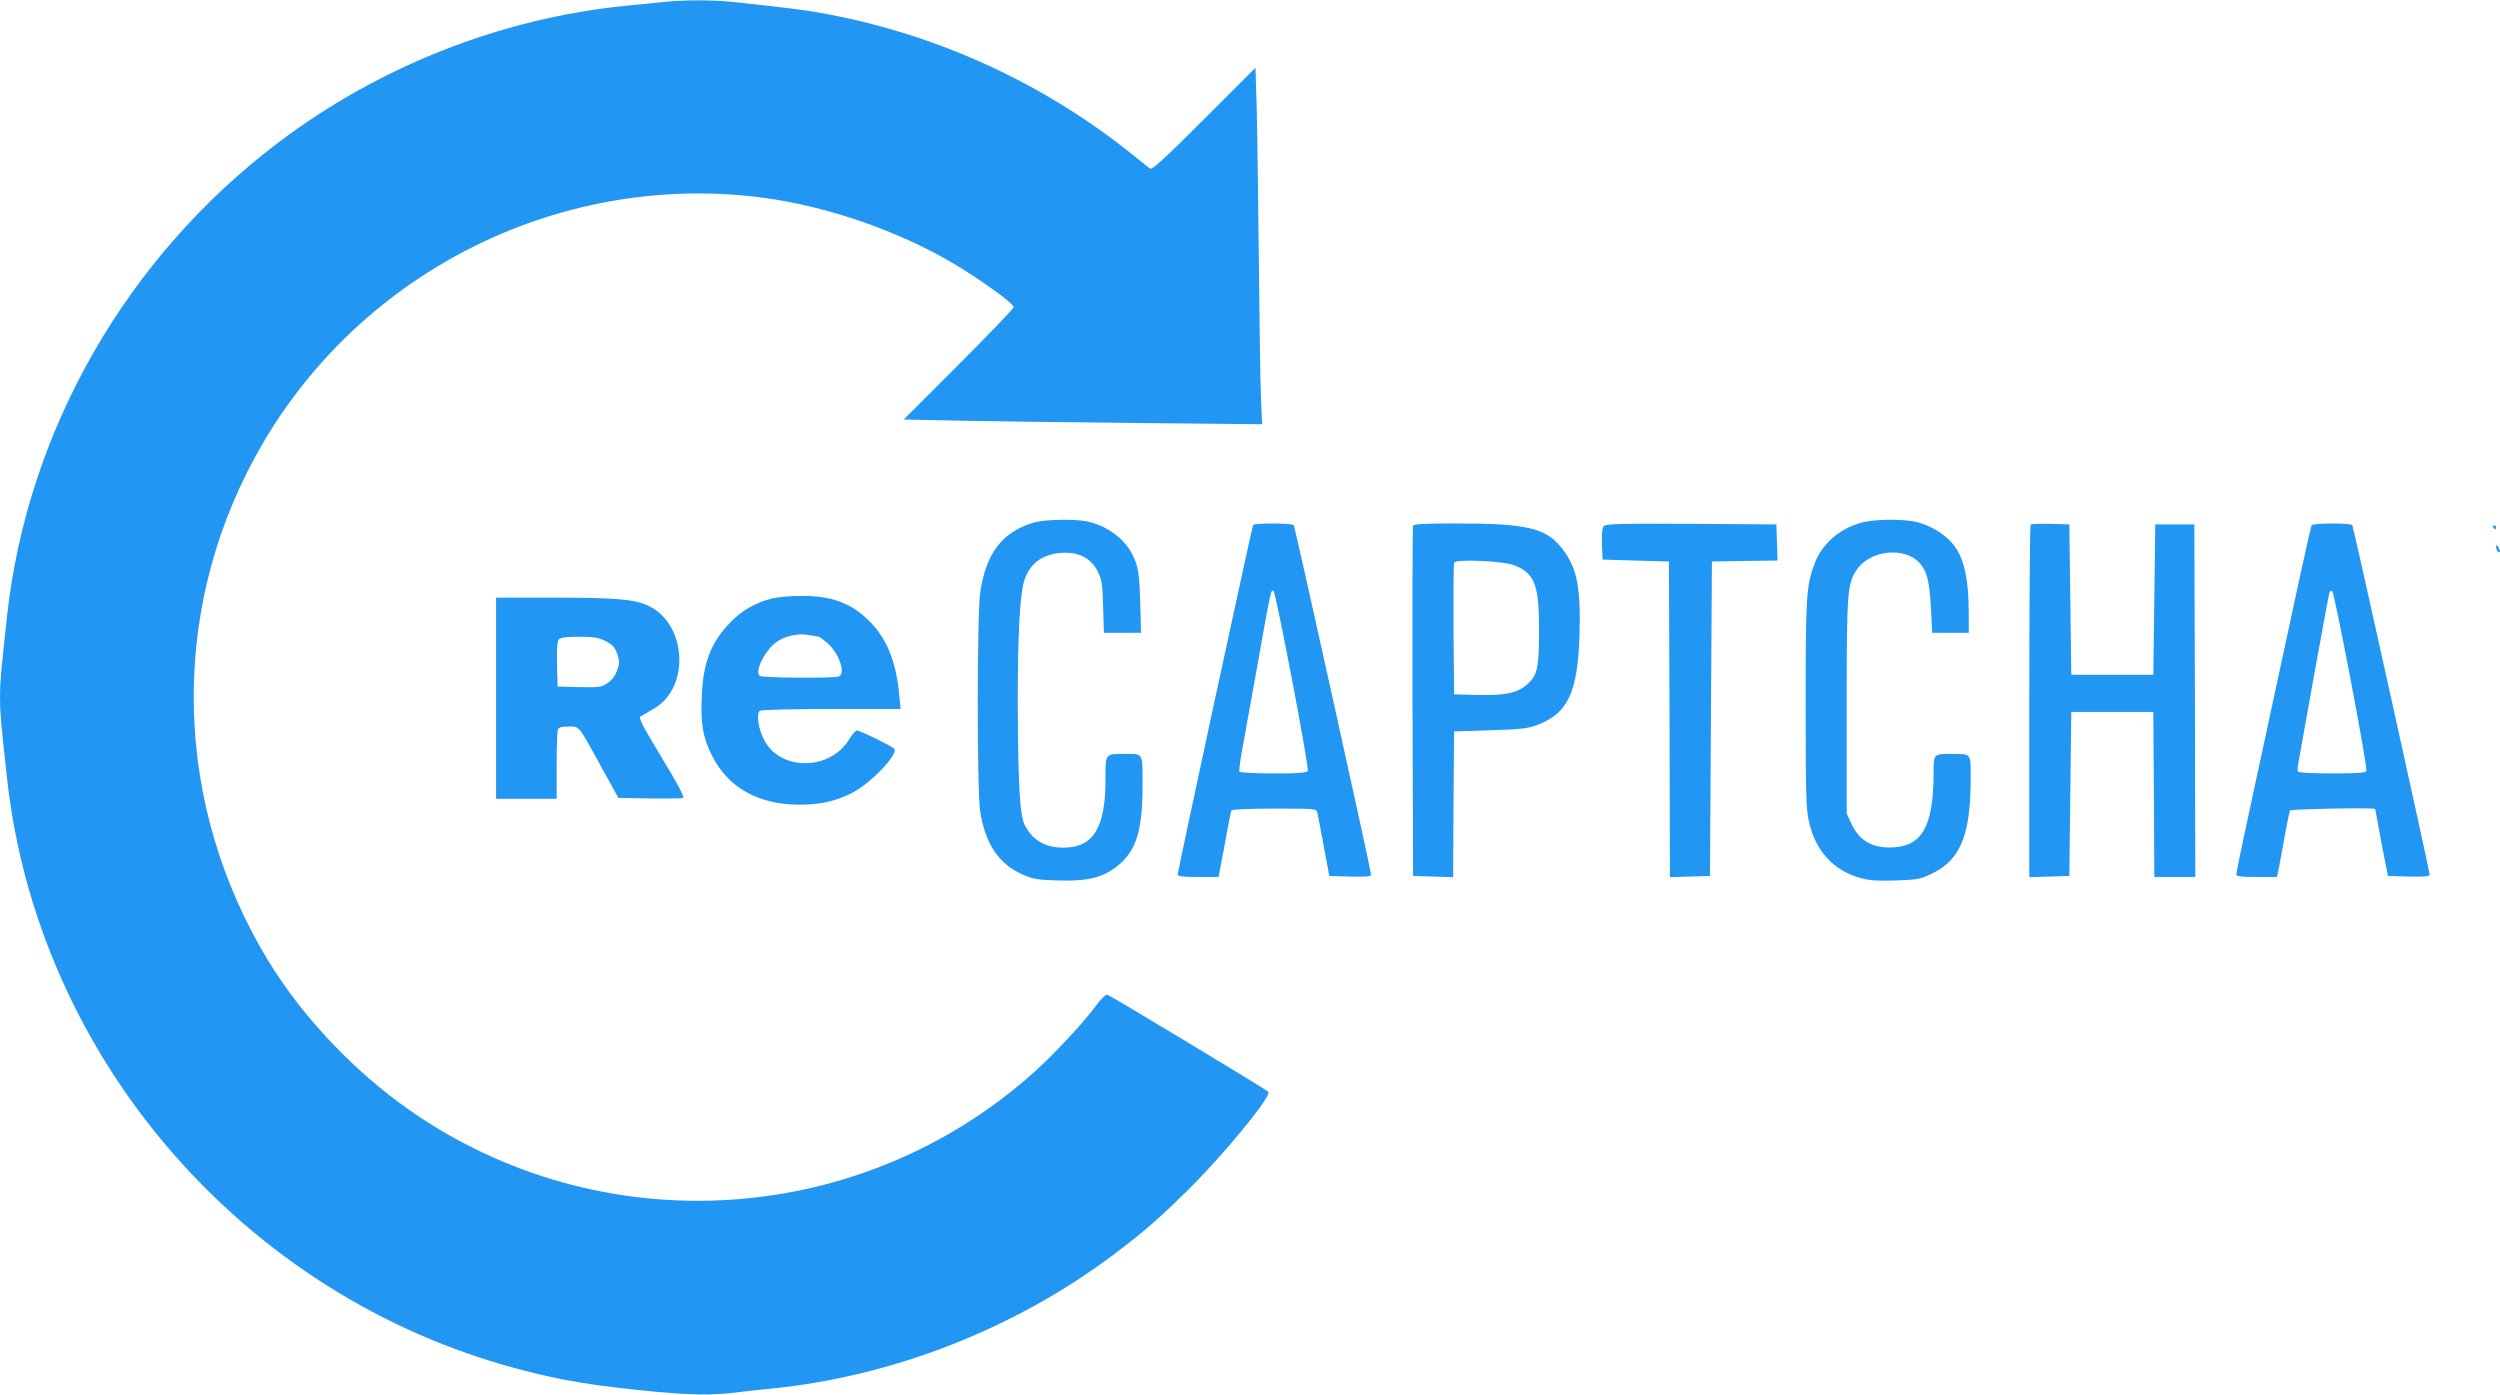
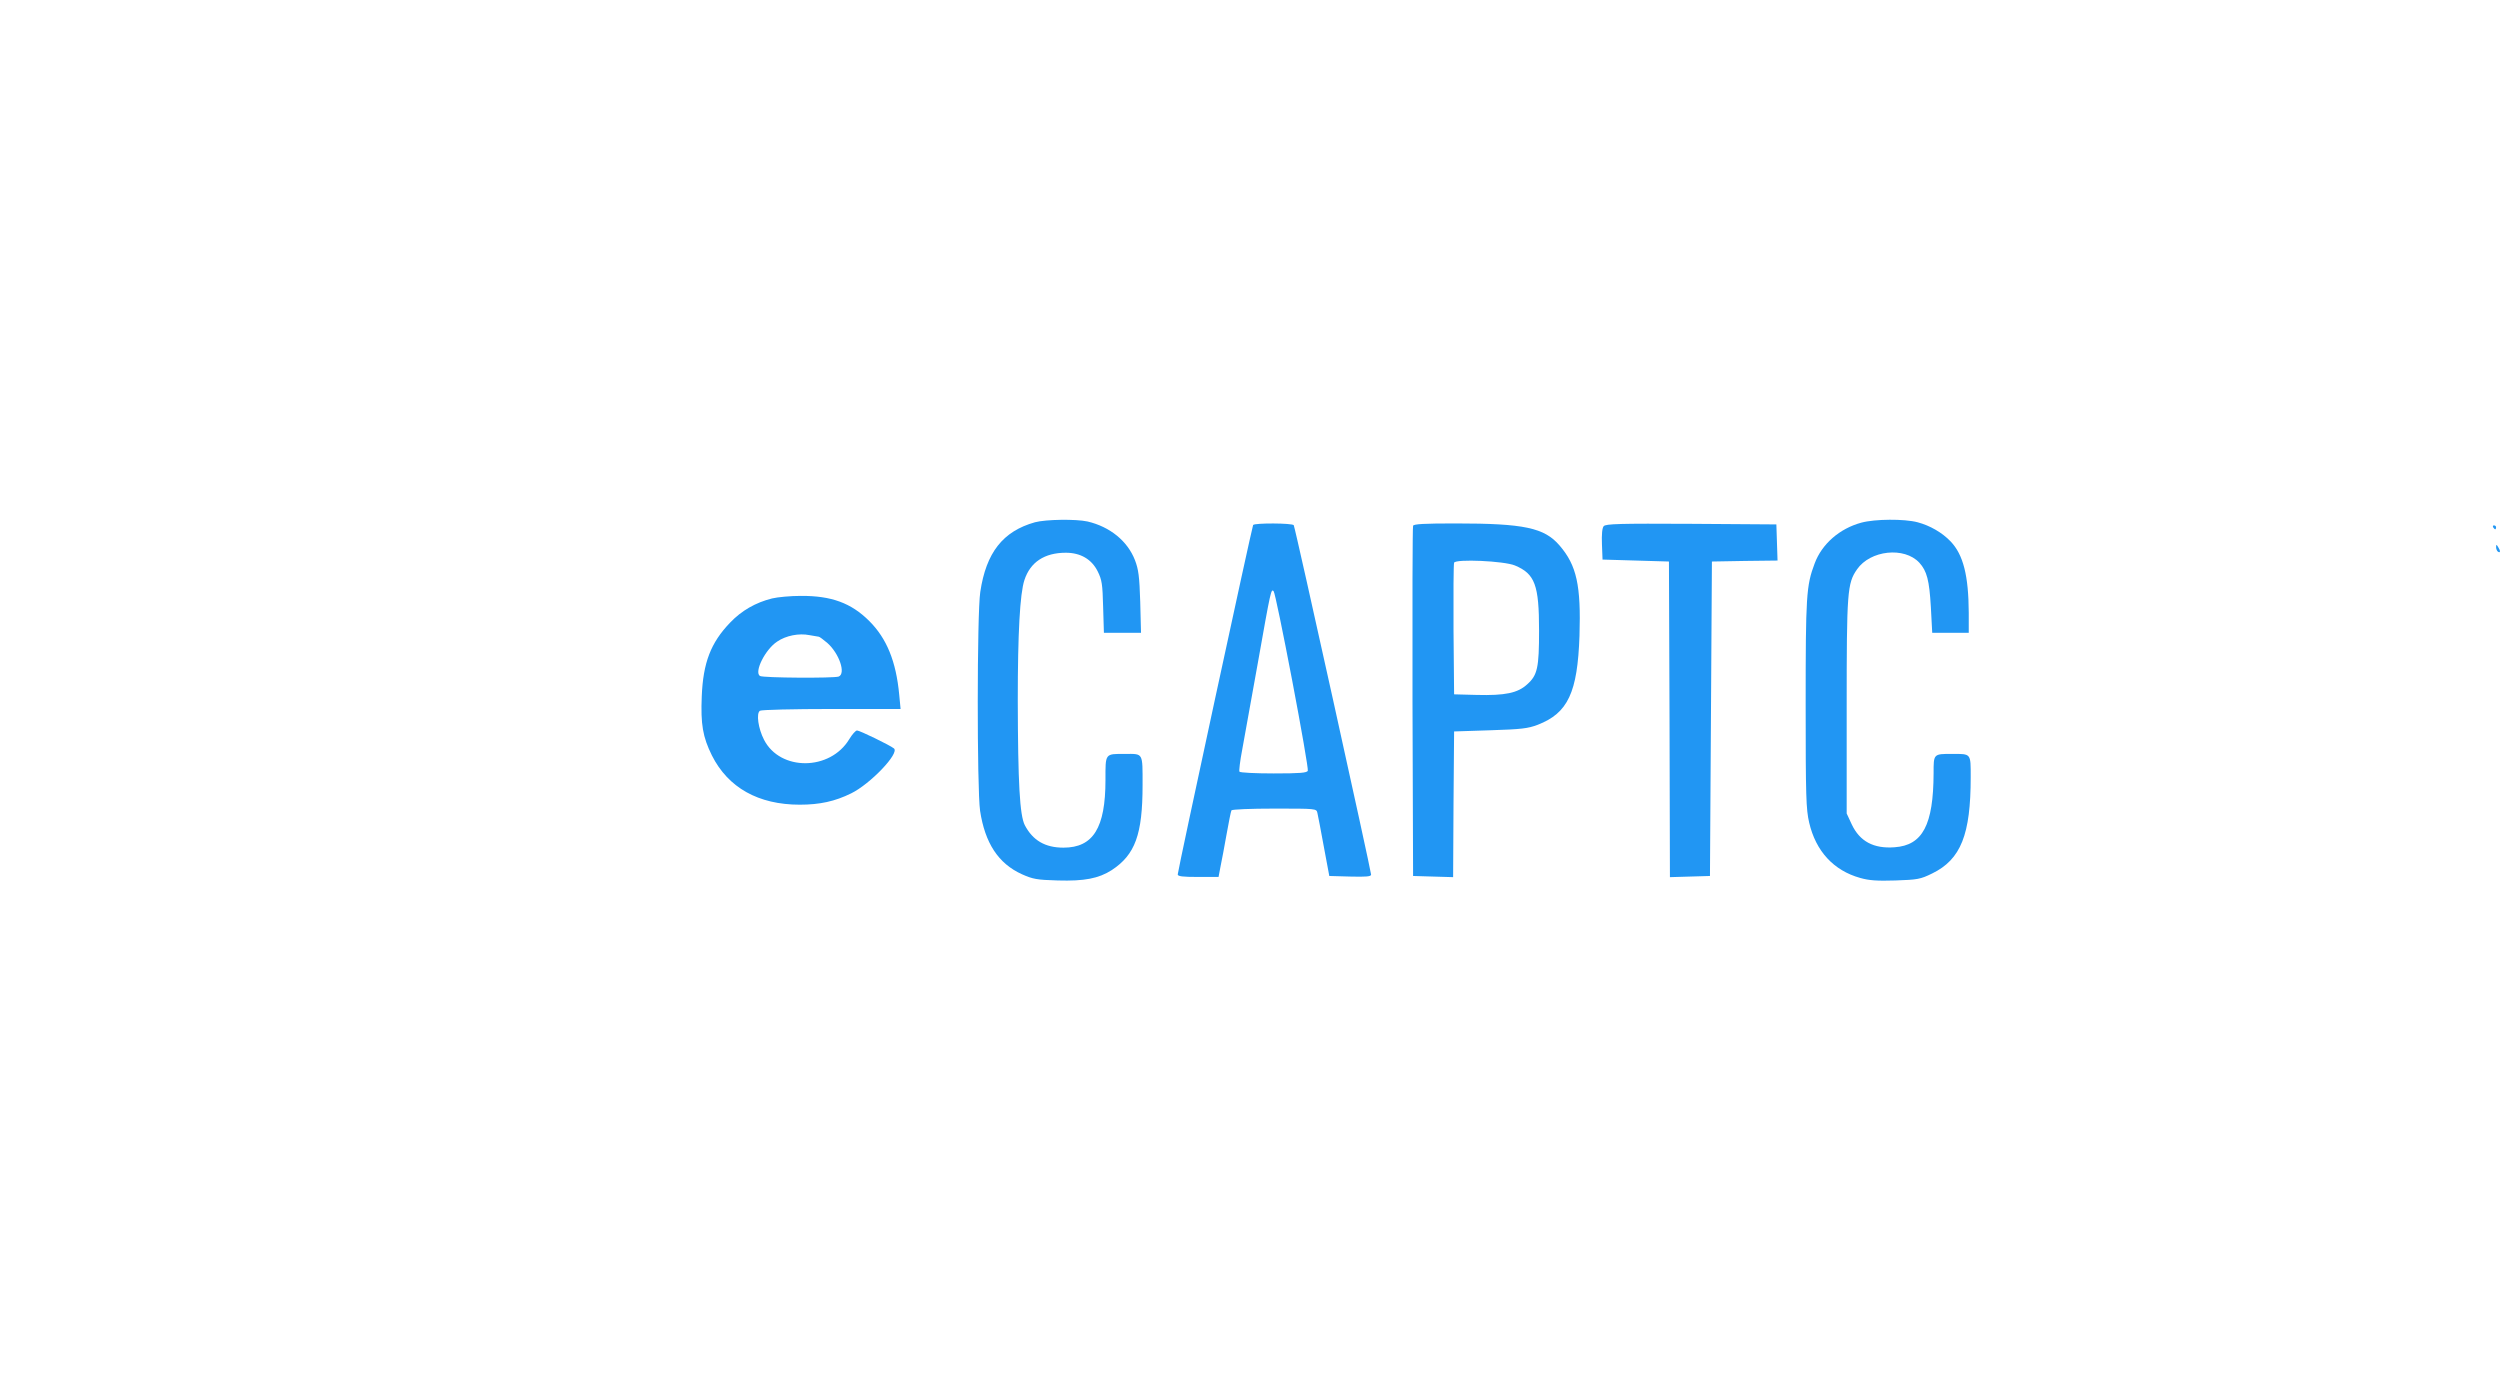
<svg xmlns="http://www.w3.org/2000/svg" version="1.0" width="1280pt" height="714pt" viewBox="0 0 1280 714" preserveAspectRatio="xMidYMid meet">
  <g transform="translate(0,714) scale(0.1,-0.1)" fill="#2196f3" stroke="none">
-     <path d="M3390 7129 c-41 -4 -127 -13 -190 -19 -635 -64 -1260 -310 -1775 -700 -777 -587 -1285 -1474 -1389 -2425 -32 -293 -36 -336 -36 -415 0 -79 4 -122 36 -415 158 -1434 1212 -2652 2616 -3024 220 -59 392 -87 698 -116 181 -17 296 -19 406 -6 43 6 129 15 189 21 627 62 1253 307 1760 689 145 109 224 177 369 320 186 182 440 491 420 511 -16 15 -809 493 -824 497 -9 2 -32 -20 -57 -54 -60 -83 -209 -243 -310 -335 -875 -791 -2176 -888 -3158 -235 -303 201 -587 495 -771 797 -484 795 -510 1770 -68 2580 506 930 1537 1460 2584 1330 366 -46 773 -193 1074 -390 137 -90 226 -158 226 -173 0 -7 -127 -138 -281 -293 l-282 -282 294 -6 c162 -3 575 -9 918 -12 l623 -6 -6 138 c-3 77 -8 400 -11 719 -3 319 -8 667 -11 774 l-6 194 -263 -263 c-202 -202 -267 -261 -277 -253 -7 6 -49 39 -93 74 -446 358 -978 604 -1540 713 -117 23 -195 33 -502 66 -105 11 -253 11 -363 -1z" />
    <path d="M5299 4466 c-164 -46 -250 -155 -280 -357 -17 -110 -17 -1010 -1 -1120 25 -165 93 -270 214 -325 56 -25 76 -29 184 -32 135 -4 209 10 276 53 120 79 158 182 158 436 0 167 4 159 -88 159 -106 0 -102 5 -102 -134 0 -245 -63 -346 -215 -346 -94 0 -157 37 -198 115 -26 51 -35 215 -36 640 0 341 11 546 34 615 30 92 103 140 212 140 75 0 132 -33 163 -95 22 -44 25 -66 28 -182 l4 -133 95 0 95 0 -4 158 c-4 131 -9 167 -27 214 -38 98 -128 171 -243 198 -59 13 -213 11 -269 -4z" />
    <path d="M9530 4464 c-111 -30 -202 -109 -239 -209 -43 -114 -46 -165 -46 -720 0 -475 2 -538 18 -607 34 -146 125 -245 261 -283 45 -13 87 -16 181 -13 113 4 127 6 188 36 147 72 197 199 197 493 0 123 3 119 -95 119 -96 0 -95 1 -95 -99 -1 -265 -56 -369 -200 -379 -107 -8 -178 30 -219 117 l-26 56 0 545 c0 591 3 633 53 705 68 98 242 117 319 34 39 -43 51 -90 59 -227 l7 -132 93 0 94 0 0 103 c-1 190 -28 297 -93 365 -43 45 -105 81 -169 98 -68 18 -218 17 -288 -2z" />
    <path d="M6416 4452 c-6 -11 -386 -1770 -386 -1789 0 -10 25 -13 104 -13 l105 0 10 53 c6 28 20 103 31 165 11 62 22 117 25 123 4 5 98 9 220 9 214 0 215 0 220 -22 3 -13 18 -90 33 -173 l28 -150 107 -3 c82 -2 107 0 107 10 0 19 -389 1779 -396 1789 -7 11 -201 12 -208 1z m200 -796 c47 -247 83 -454 80 -462 -4 -11 -39 -14 -175 -14 -93 0 -172 4 -175 9 -3 4 3 55 14 112 10 57 46 257 80 444 67 378 68 381 81 368 6 -6 48 -211 95 -457z" />
    <path d="M7235 4448 c-3 -7 -4 -413 -3 -903 l3 -890 102 -3 103 -3 2 373 3 373 185 6 c159 5 193 9 243 28 155 60 204 165 214 456 8 257 -14 360 -102 462 -78 91 -181 113 -533 113 -161 0 -214 -3 -217 -12z m521 -203 c103 -43 124 -100 124 -333 0 -191 -8 -229 -61 -276 -48 -44 -112 -58 -260 -54 l-114 3 -3 330 c-1 181 0 336 3 344 8 20 255 9 311 -14z" />
    <path d="M8211 4446 c-8 -9 -11 -43 -9 -93 l3 -78 170 -5 170 -5 3 -808 2 -808 103 3 102 3 5 805 5 805 168 3 168 2 -3 93 -3 92 -436 3 c-366 2 -438 0 -448 -12z" />
-     <path d="M10397 4454 c-4 -4 -7 -412 -7 -906 l0 -899 103 3 102 3 5 420 5 420 210 0 210 0 3 -422 2 -423 105 0 105 0 -2 903 -3 902 -100 0 -100 0 -5 -385 -5 -385 -210 0 -210 0 -5 385 -5 385 -95 3 c-53 1 -99 0 -103 -4z" />
-     <path d="M11836 4451 c-6 -8 -77 -336 -316 -1449 -39 -178 -70 -330 -70 -338 0 -11 21 -14 104 -14 l104 0 6 28 c4 15 17 89 31 165 13 75 27 142 30 147 5 8 434 16 436 8 0 -2 15 -79 32 -173 l33 -170 107 -3 c78 -2 107 1 107 9 0 18 -390 1780 -396 1790 -7 12 -201 11 -208 0z m200 -795 c47 -247 83 -454 80 -462 -4 -11 -39 -14 -175 -14 -93 0 -172 4 -175 9 -4 5 -2 31 4 58 5 26 41 227 80 447 40 219 74 405 77 413 3 9 9 11 15 5 5 -5 47 -210 94 -456z" />
    <path d="M12765 4440 c3 -5 8 -10 11 -10 2 0 4 5 4 10 0 6 -5 10 -11 10 -5 0 -7 -4 -4 -10z" />
    <path d="M12780 4338 c0 -9 5 -20 10 -23 13 -8 13 5 0 25 -8 13 -10 13 -10 -2z" />
    <path d="M3953 4076 c-84 -21 -156 -62 -215 -124 -99 -103 -138 -205 -145 -377 -6 -143 5 -208 52 -303 83 -165 238 -252 450 -252 102 0 180 17 263 58 98 48 249 206 219 230 -21 17 -176 92 -189 92 -7 0 -25 -20 -40 -45 -98 -162 -353 -164 -436 -3 -30 58 -41 136 -21 149 8 5 173 9 367 9 l353 0 -7 73 c-16 171 -64 288 -153 377 -93 93 -195 130 -351 129 -52 0 -118 -6 -147 -13z m239 -196 c4 0 24 -15 44 -32 61 -54 96 -157 58 -172 -25 -9 -387 -7 -403 3 -31 20 27 136 88 176 45 31 112 44 166 33 22 -4 43 -7 47 -8z" />
-     <path d="M2540 3565 l0 -515 155 0 155 0 0 169 c0 93 3 176 6 185 4 12 20 16 55 16 57 0 47 13 169 -209 l86 -156 159 -3 c88 -1 165 0 172 2 9 4 -26 70 -109 207 -99 164 -120 204 -108 211 8 5 40 23 70 41 187 110 165 440 -36 528 -69 31 -165 39 -476 39 l-298 0 0 -515z m560 293 c36 -19 48 -31 60 -65 13 -38 13 -48 0 -85 -10 -27 -27 -51 -49 -65 -32 -22 -44 -23 -145 -21 l-111 3 -3 114 c-2 75 1 118 9 127 8 10 37 14 103 14 75 0 100 -4 136 -22z" />
  </g>
</svg>